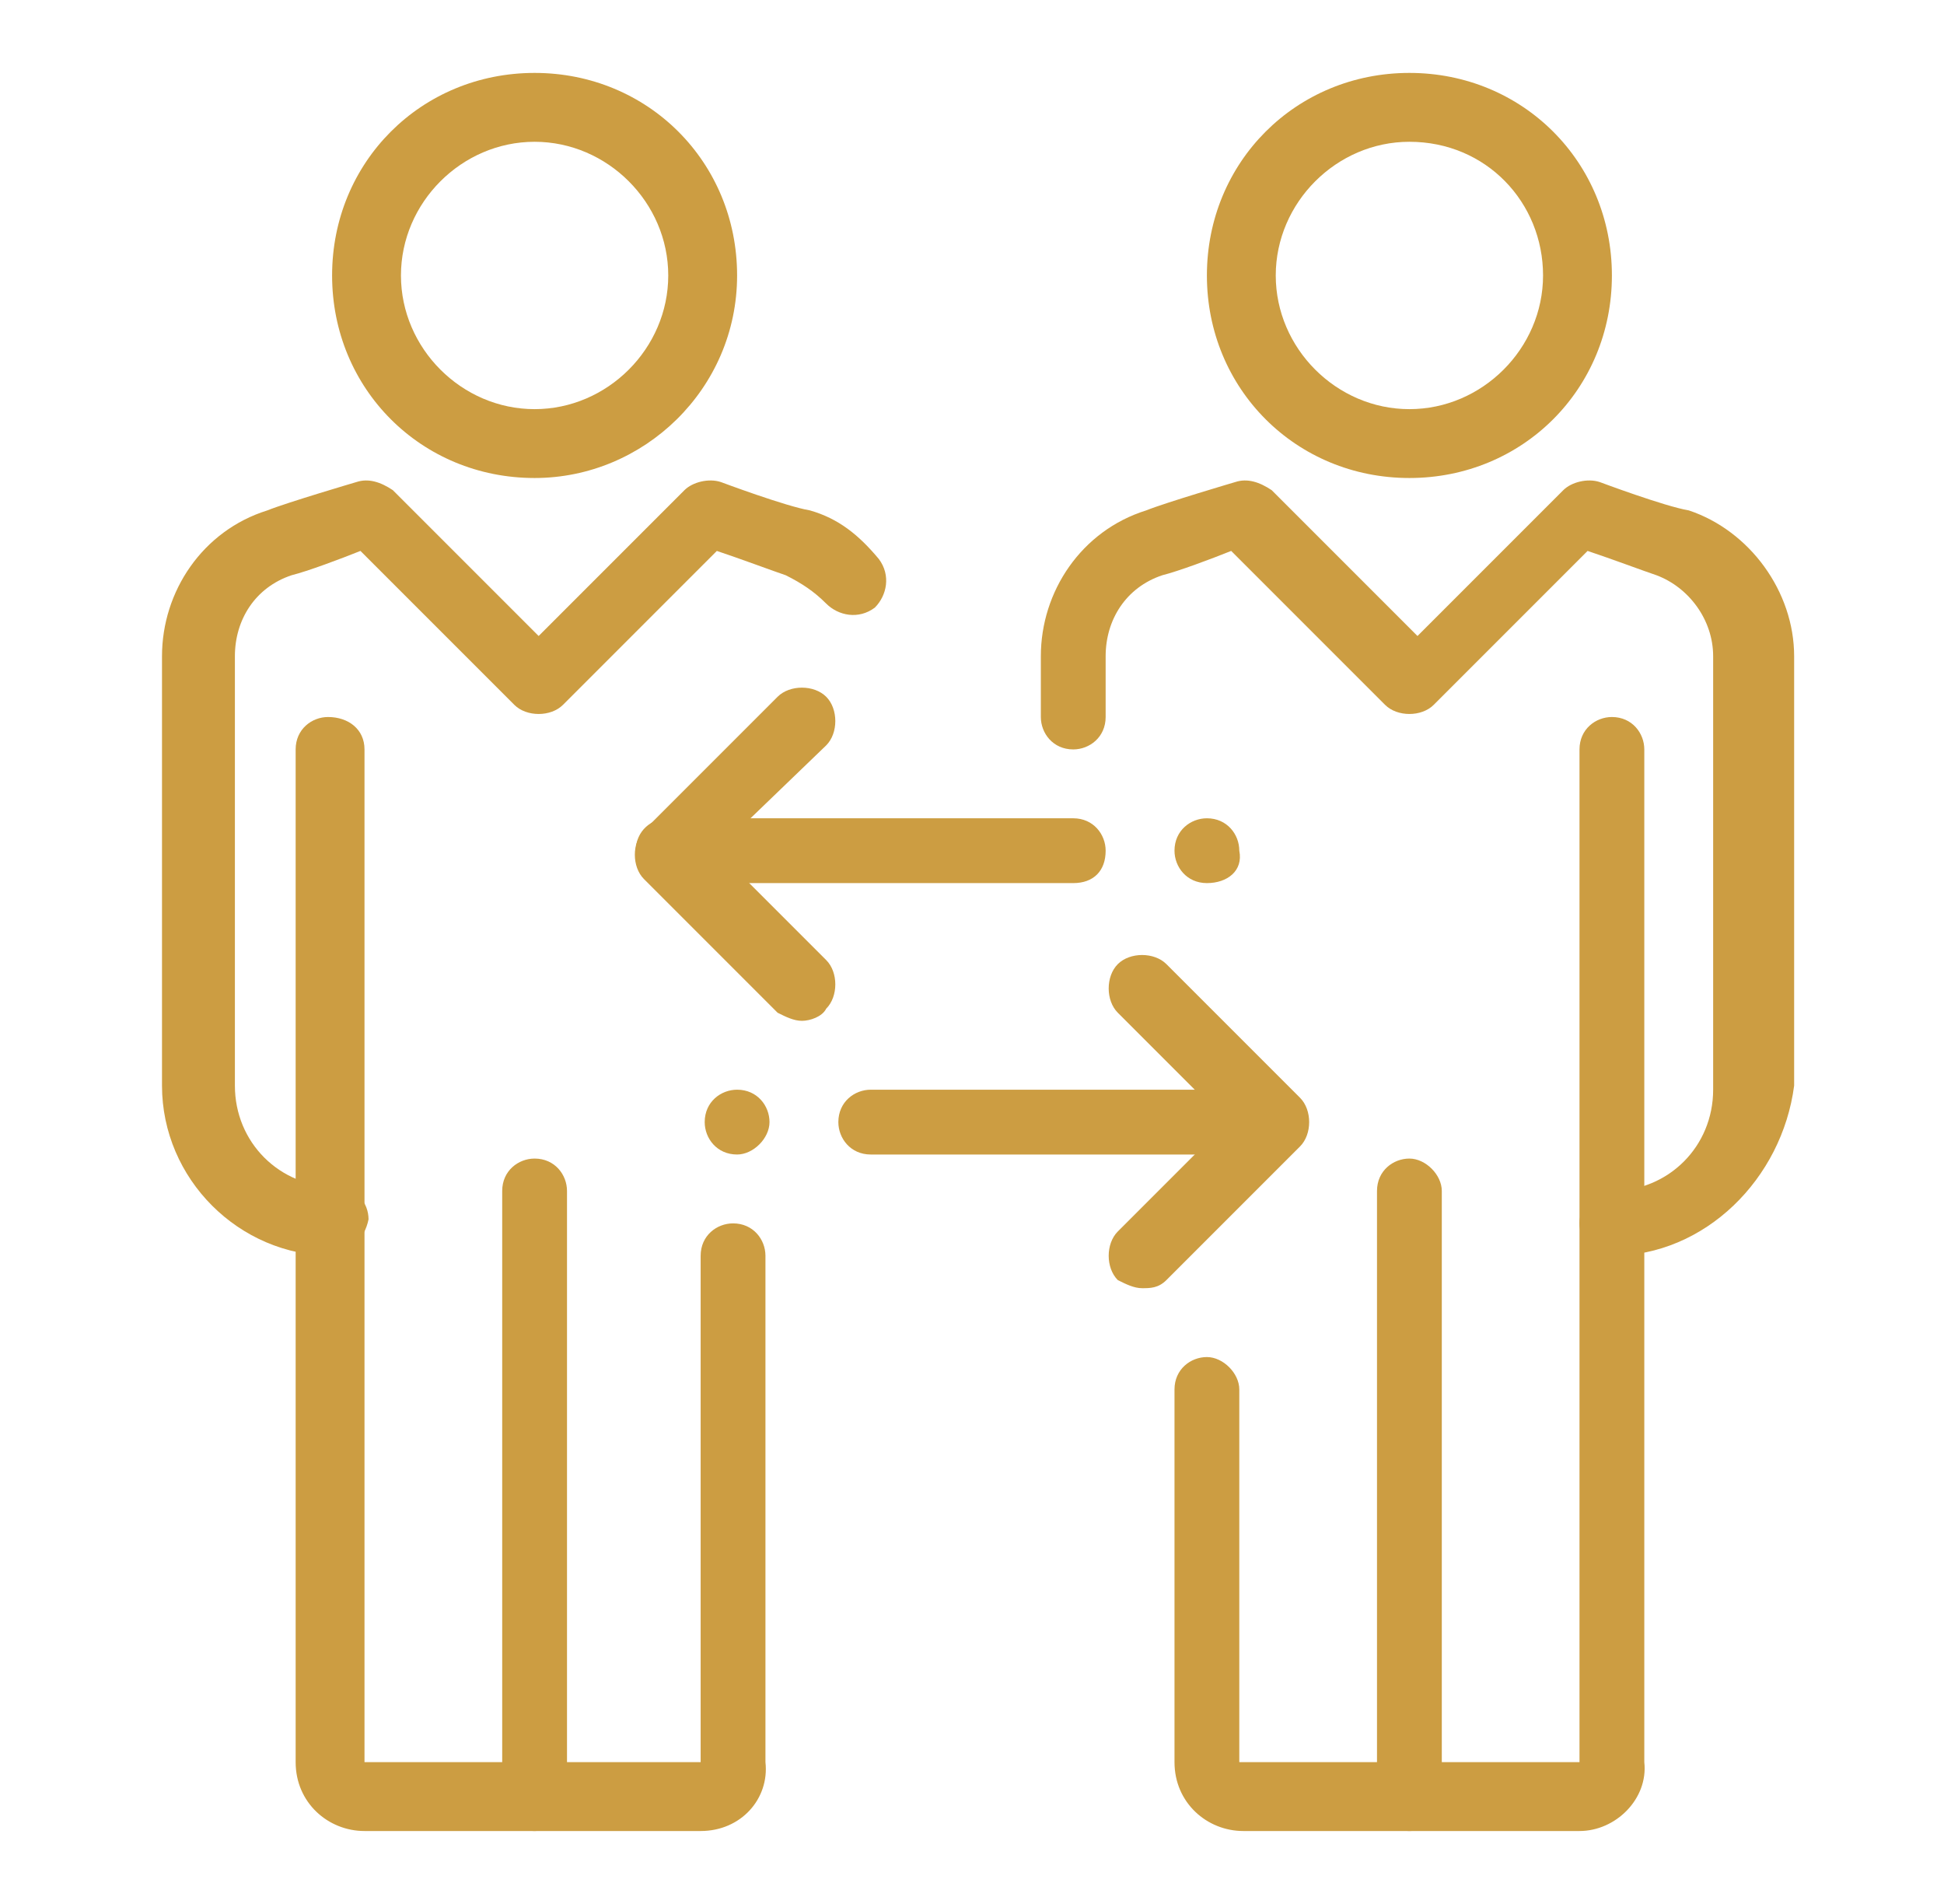
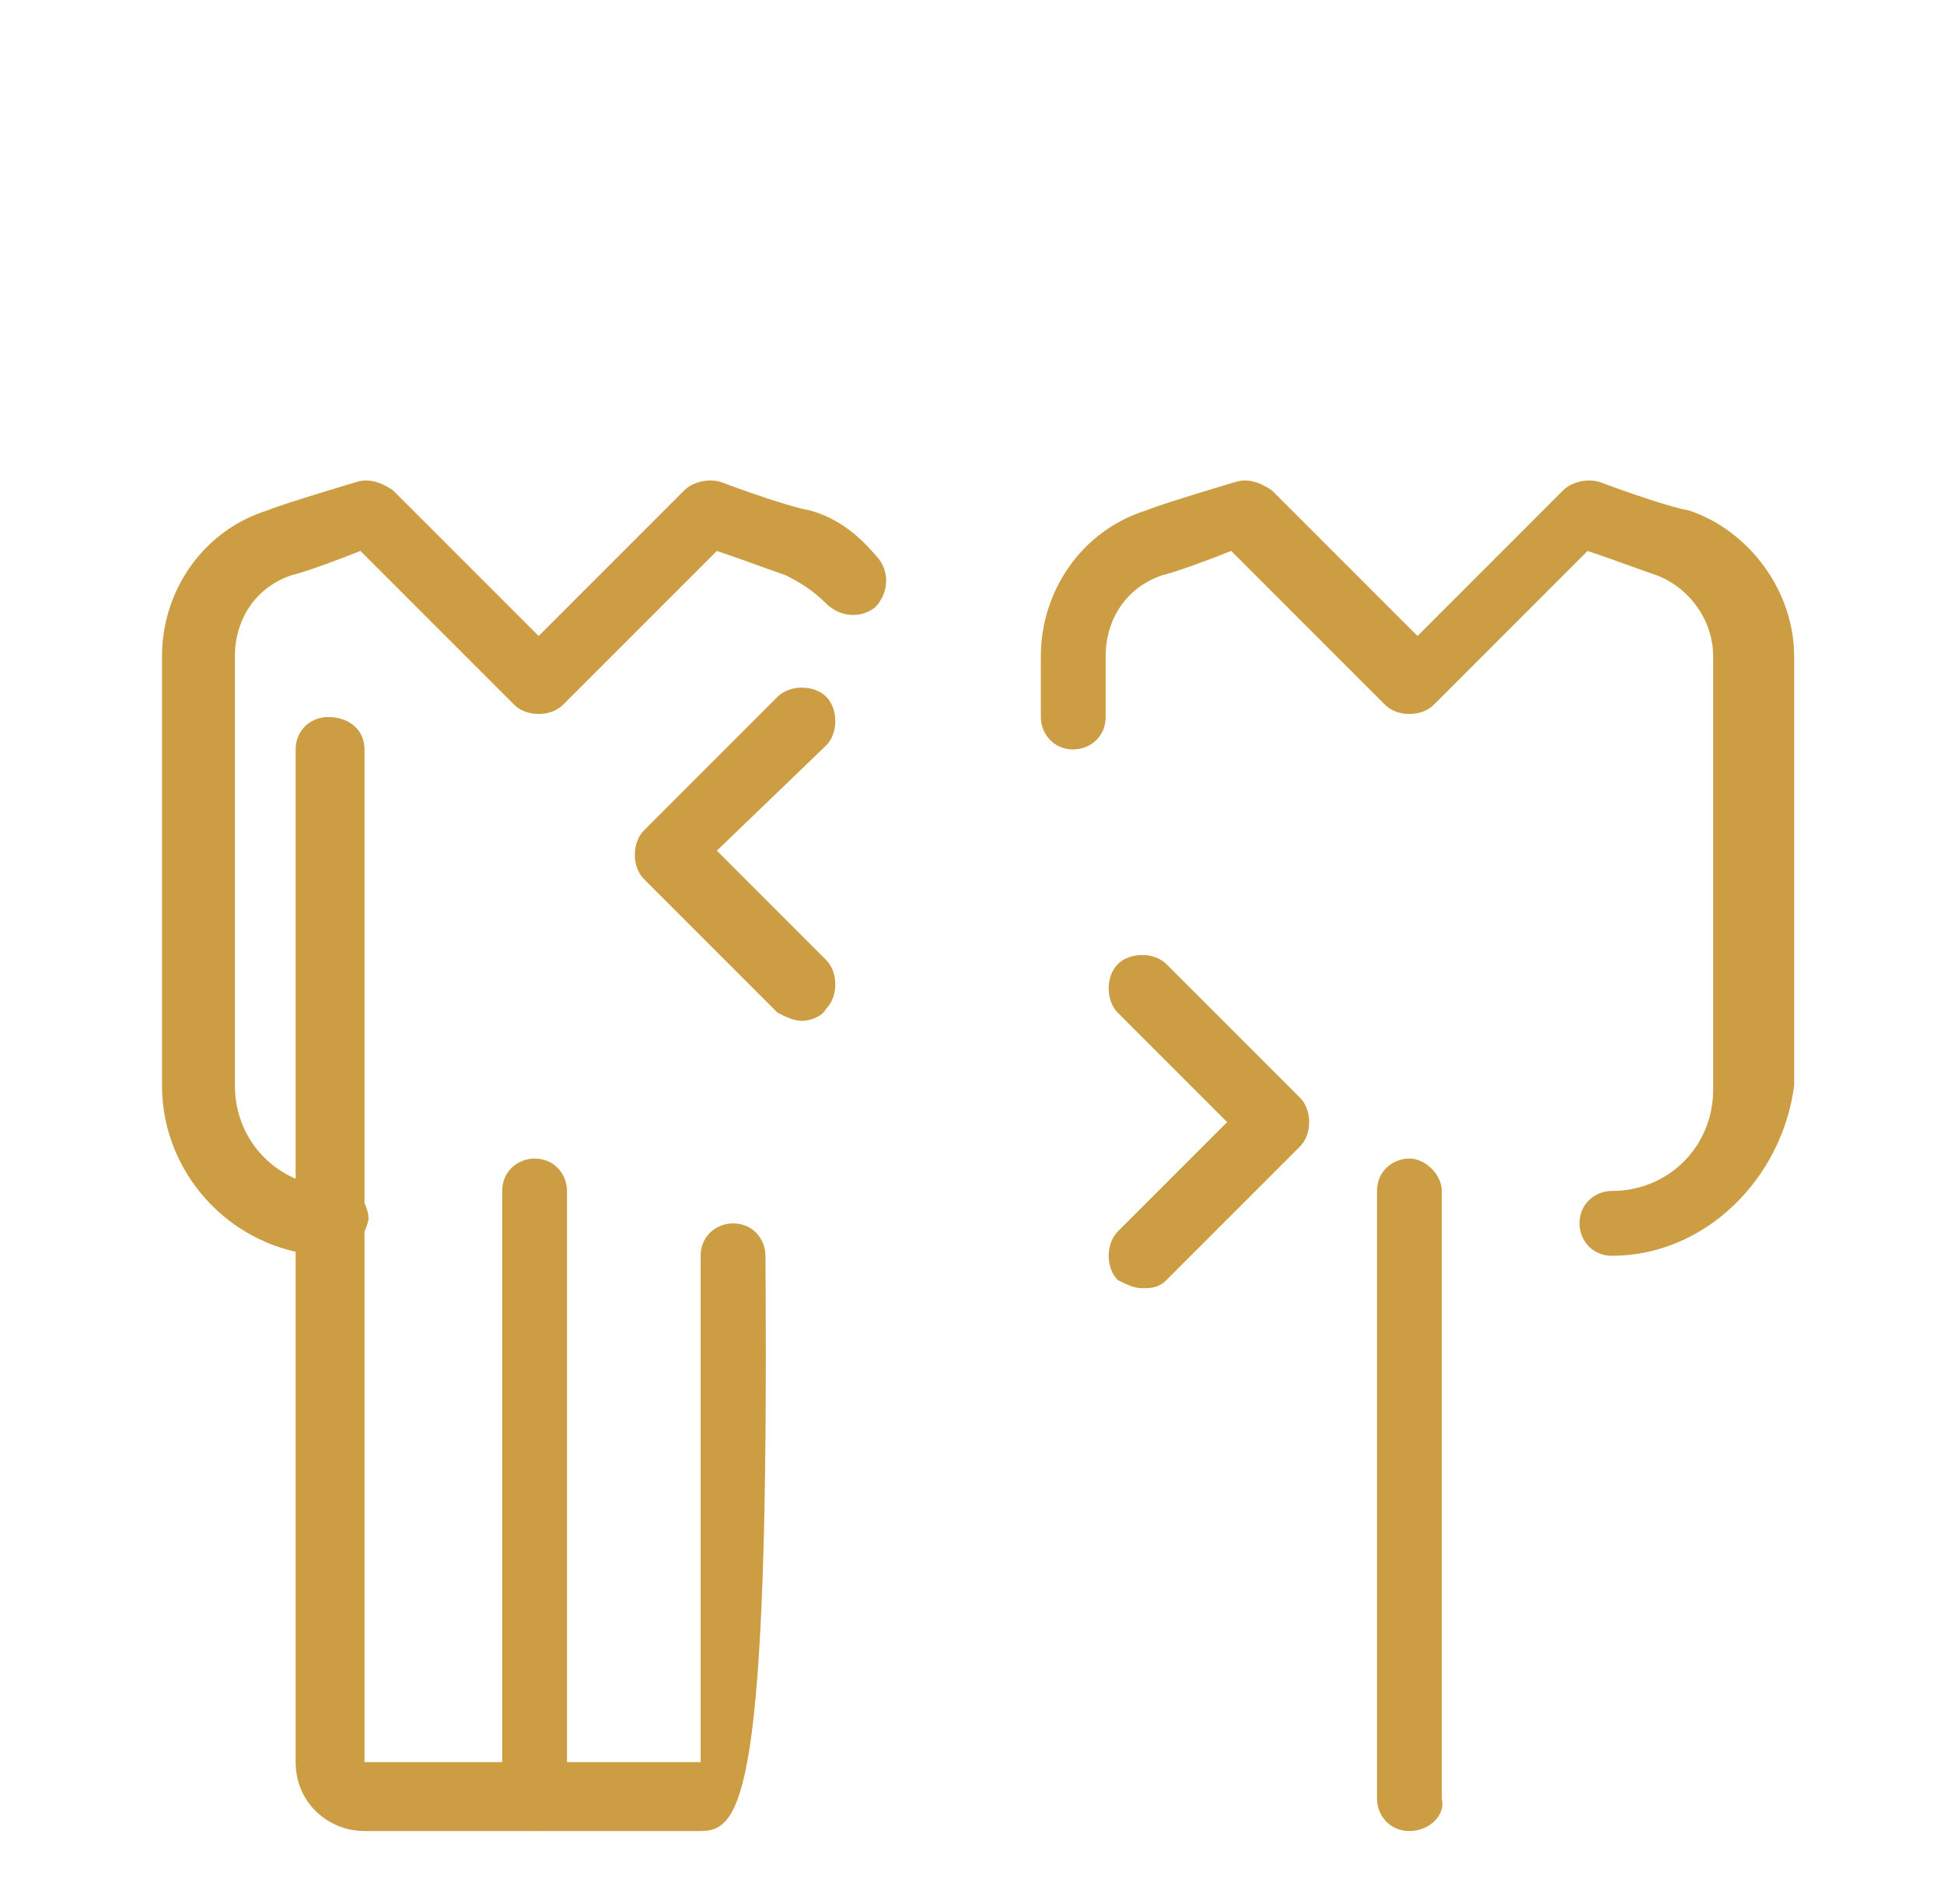
<svg xmlns="http://www.w3.org/2000/svg" version="1.1" id="Ebene_1" x="0px" y="0px" viewBox="0 0 48 47" style="enable-background:new 0 0 48 47;" xml:space="preserve">
  <style type="text/css">
	.st0{fill:#CC9D42;}
</style>
  <g>
    <path class="st0" d="M13.2,45.2c-0.5,0-0.8-0.4-0.8-0.8v-15c0-0.5,0.4-0.8,0.8-0.8c0.5,0,0.8,0.4,0.8,0.8v15   C14,44.8,13.6,45.2,13.2,45.2z" />
-     <path class="st0" d="M17.3,45.2H9c-0.9,0-1.7-0.7-1.7-1.7v-25c0-0.5,0.4-0.8,0.8-0.8C8.6,17.7,9,18,9,18.5v25h8.3V31   c0-0.5,0.4-0.8,0.8-0.8c0.5,0,0.8,0.4,0.8,0.8v12.5C19,44.4,18.3,45.2,17.3,45.2z" />
-     <path class="st0" d="M13.2,11.8c-2.8,0-5-2.2-5-5s2.2-5,5-5s5,2.2,5,5S15.9,11.8,13.2,11.8z M13.2,3.5c-1.8,0-3.3,1.5-3.3,3.3   s1.5,3.3,3.3,3.3s3.3-1.5,3.3-3.3S15,3.5,13.2,3.5z" />
+     <path class="st0" d="M17.3,45.2H9c-0.9,0-1.7-0.7-1.7-1.7v-25c0-0.5,0.4-0.8,0.8-0.8C8.6,17.7,9,18,9,18.5v25h8.3V31   c0-0.5,0.4-0.8,0.8-0.8c0.5,0,0.8,0.4,0.8,0.8C19,44.4,18.3,45.2,17.3,45.2z" />
    <path class="st0" d="M34.8,45.2c-0.5,0-0.8-0.4-0.8-0.8v-15c0-0.5,0.4-0.8,0.8-0.8s0.8,0.4,0.8,0.8v15   C35.7,44.8,35.3,45.2,34.8,45.2z" />
-     <path class="st0" d="M39,45.2h-8.3c-0.9,0-1.7-0.7-1.7-1.7v-9.2c0-0.5,0.4-0.8,0.8-0.8s0.8,0.4,0.8,0.8v9.2H39v-25   c0-0.5,0.4-0.8,0.8-0.8c0.5,0,0.8,0.4,0.8,0.8v25C40.7,44.4,39.9,45.2,39,45.2z" />
    <path class="st0" d="M39.8,31c-0.5,0-0.8-0.4-0.8-0.8c0-0.5,0.4-0.8,0.8-0.8c1.4,0,2.5-1.1,2.5-2.5V16.2c0-0.9-0.6-1.7-1.4-2   c-0.3-0.1-1.1-0.4-1.7-0.6l-3.8,3.8c-0.3,0.3-0.9,0.3-1.2,0l-3.8-3.8c-0.5,0.2-1.3,0.5-1.7,0.6c-0.9,0.3-1.4,1.1-1.4,2v1.5   c0,0.5-0.4,0.8-0.8,0.8c-0.5,0-0.8-0.4-0.8-0.8v-1.5c0-1.6,1-3.1,2.6-3.6c0.5-0.2,2.2-0.7,2.2-0.7c0.3-0.1,0.6,0,0.9,0.2l3.6,3.6   l3.6-3.6c0.2-0.2,0.6-0.3,0.9-0.2c0,0,1.6,0.6,2.2,0.7c1.5,0.5,2.6,2,2.6,3.6v10.6C44,29.1,42.1,31,39.8,31z" />
-     <path class="st0" d="M34.8,11.8c-2.8,0-5-2.2-5-5s2.2-5,5-5s5,2.2,5,5S37.6,11.8,34.8,11.8z M34.8,3.5c-1.8,0-3.3,1.5-3.3,3.3   s1.5,3.3,3.3,3.3s3.3-1.5,3.3-3.3S36.7,3.5,34.8,3.5z" />
    <path class="st0" d="M19,27.7" />
    <path class="st0" d="M28.2,31.8c-0.2,0-0.4-0.1-0.6-0.2c-0.3-0.3-0.3-0.9,0-1.2l2.7-2.7L27.6,25c-0.3-0.3-0.3-0.9,0-1.2   c0.3-0.3,0.9-0.3,1.2,0l3.3,3.3c0.3,0.3,0.3,0.9,0,1.2l-3.3,3.3C28.6,31.8,28.4,31.8,28.2,31.8z" />
-     <path class="st0" d="M31.5,28.5h-10c-0.5,0-0.8-0.4-0.8-0.8c0-0.5,0.4-0.8,0.8-0.8h10c0.5,0,0.8,0.4,0.8,0.8S32,28.5,31.5,28.5z    M18.2,28.5c-0.5,0-0.8-0.4-0.8-0.8c0-0.5,0.4-0.8,0.8-0.8c0.5,0,0.8,0.4,0.8,0.8S18.6,28.5,18.2,28.5z" />
    <path class="st0" d="M19.8,25.2c-0.2,0-0.4-0.1-0.6-0.2l-3.3-3.3c-0.3-0.3-0.3-0.9,0-1.2l3.3-3.3c0.3-0.3,0.9-0.3,1.2,0   s0.3,0.9,0,1.2L17.7,21l2.7,2.7c0.3,0.3,0.3,0.9,0,1.2C20.3,25.1,20,25.2,19.8,25.2z" />
-     <path class="st0" d="M29.8,21.8c-0.5,0-0.8-0.4-0.8-0.8c0-0.5,0.4-0.8,0.8-0.8c0.5,0,0.8,0.4,0.8,0.8   C30.7,21.5,30.3,21.8,29.8,21.8z M26.5,21.8h-10c-0.5,0-0.8-0.4-0.8-0.8c0-0.5,0.4-0.8,0.8-0.8h10c0.5,0,0.8,0.4,0.8,0.8   C27.3,21.5,27,21.8,26.5,21.8z" />
    <path class="st0" d="M8.2,31C5.9,31,4,29.1,4,26.8V16.2c0-1.6,1-3.1,2.6-3.6c0.5-0.2,2.2-0.7,2.2-0.7c0.3-0.1,0.6,0,0.9,0.2   l3.6,3.6l3.6-3.6c0.2-0.2,0.6-0.3,0.9-0.2c0,0,1.6,0.6,2.2,0.7c0.7,0.2,1.2,0.6,1.7,1.2c0.3,0.4,0.2,0.9-0.1,1.2   c-0.4,0.3-0.9,0.2-1.2-0.1c-0.3-0.3-0.6-0.5-1-0.7c-0.3-0.1-1.1-0.4-1.7-0.6l-3.8,3.8c-0.3,0.3-0.9,0.3-1.2,0l-3.8-3.8   c-0.5,0.2-1.3,0.5-1.7,0.6c-0.9,0.3-1.4,1.1-1.4,2v10.6c0,1.4,1.1,2.5,2.5,2.5c0.5,0,0.8,0.4,0.8,0.8C9,30.6,8.6,31,8.2,31z" />
  </g>
</svg>